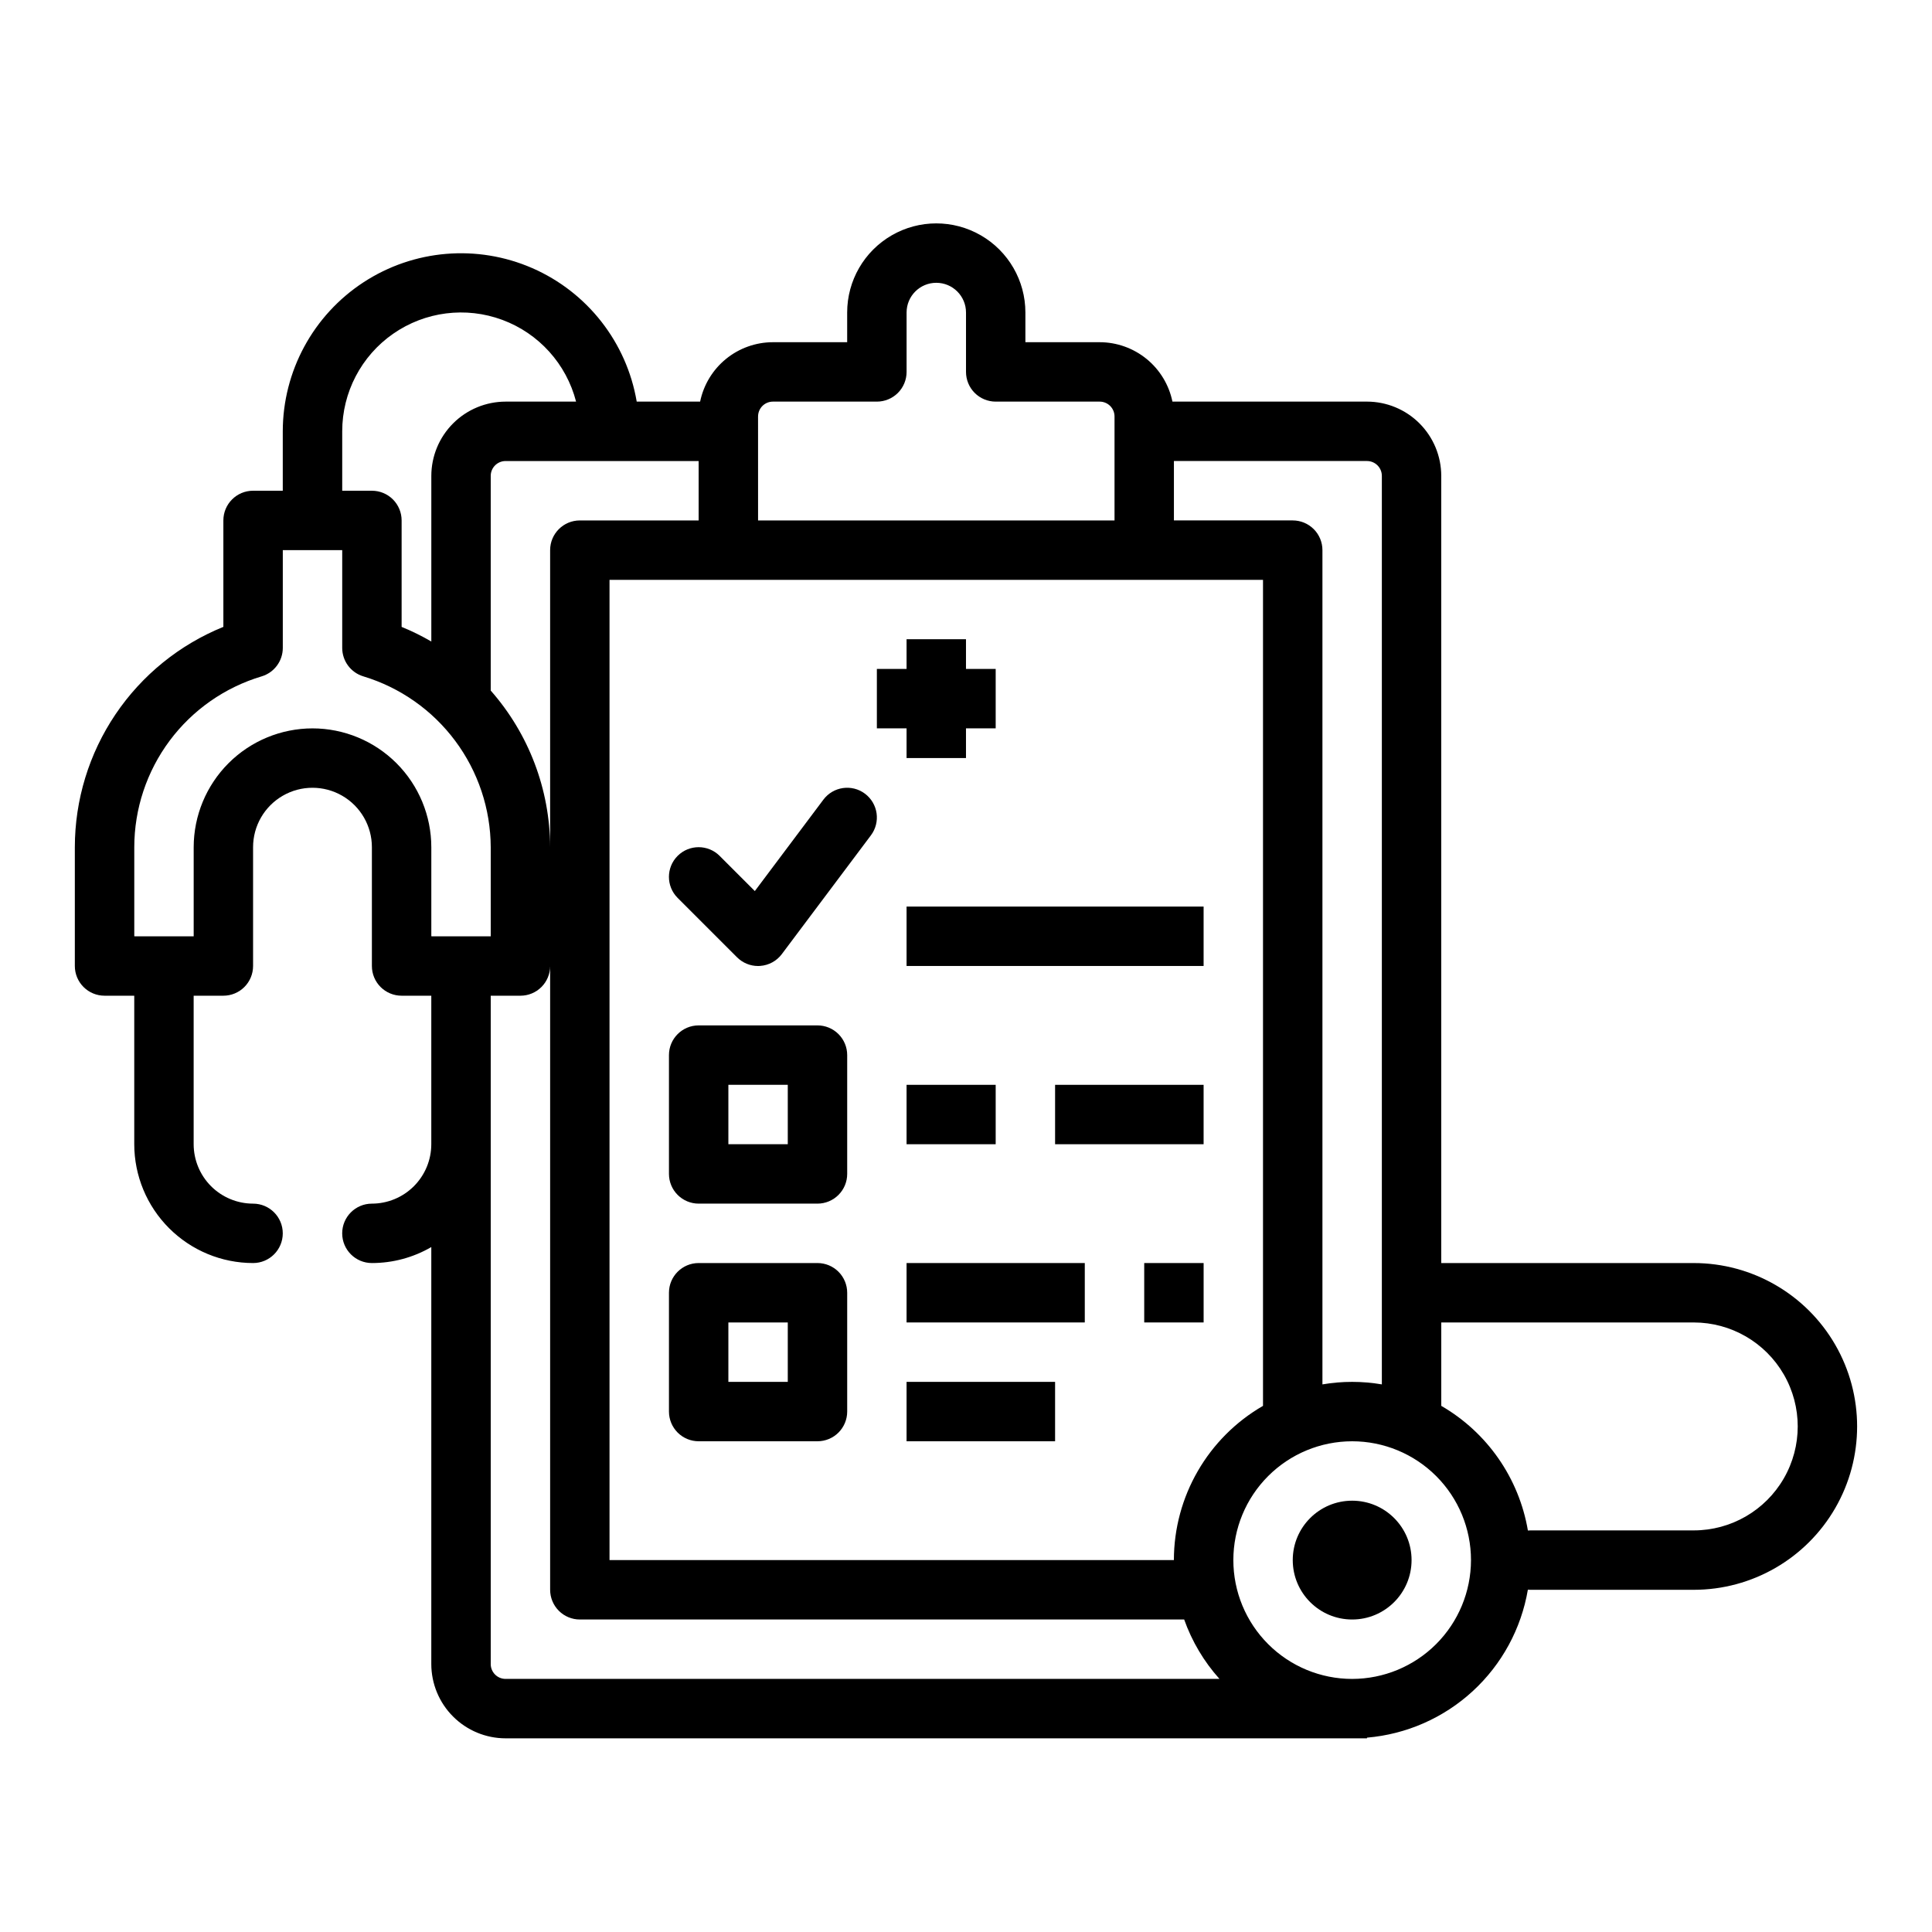
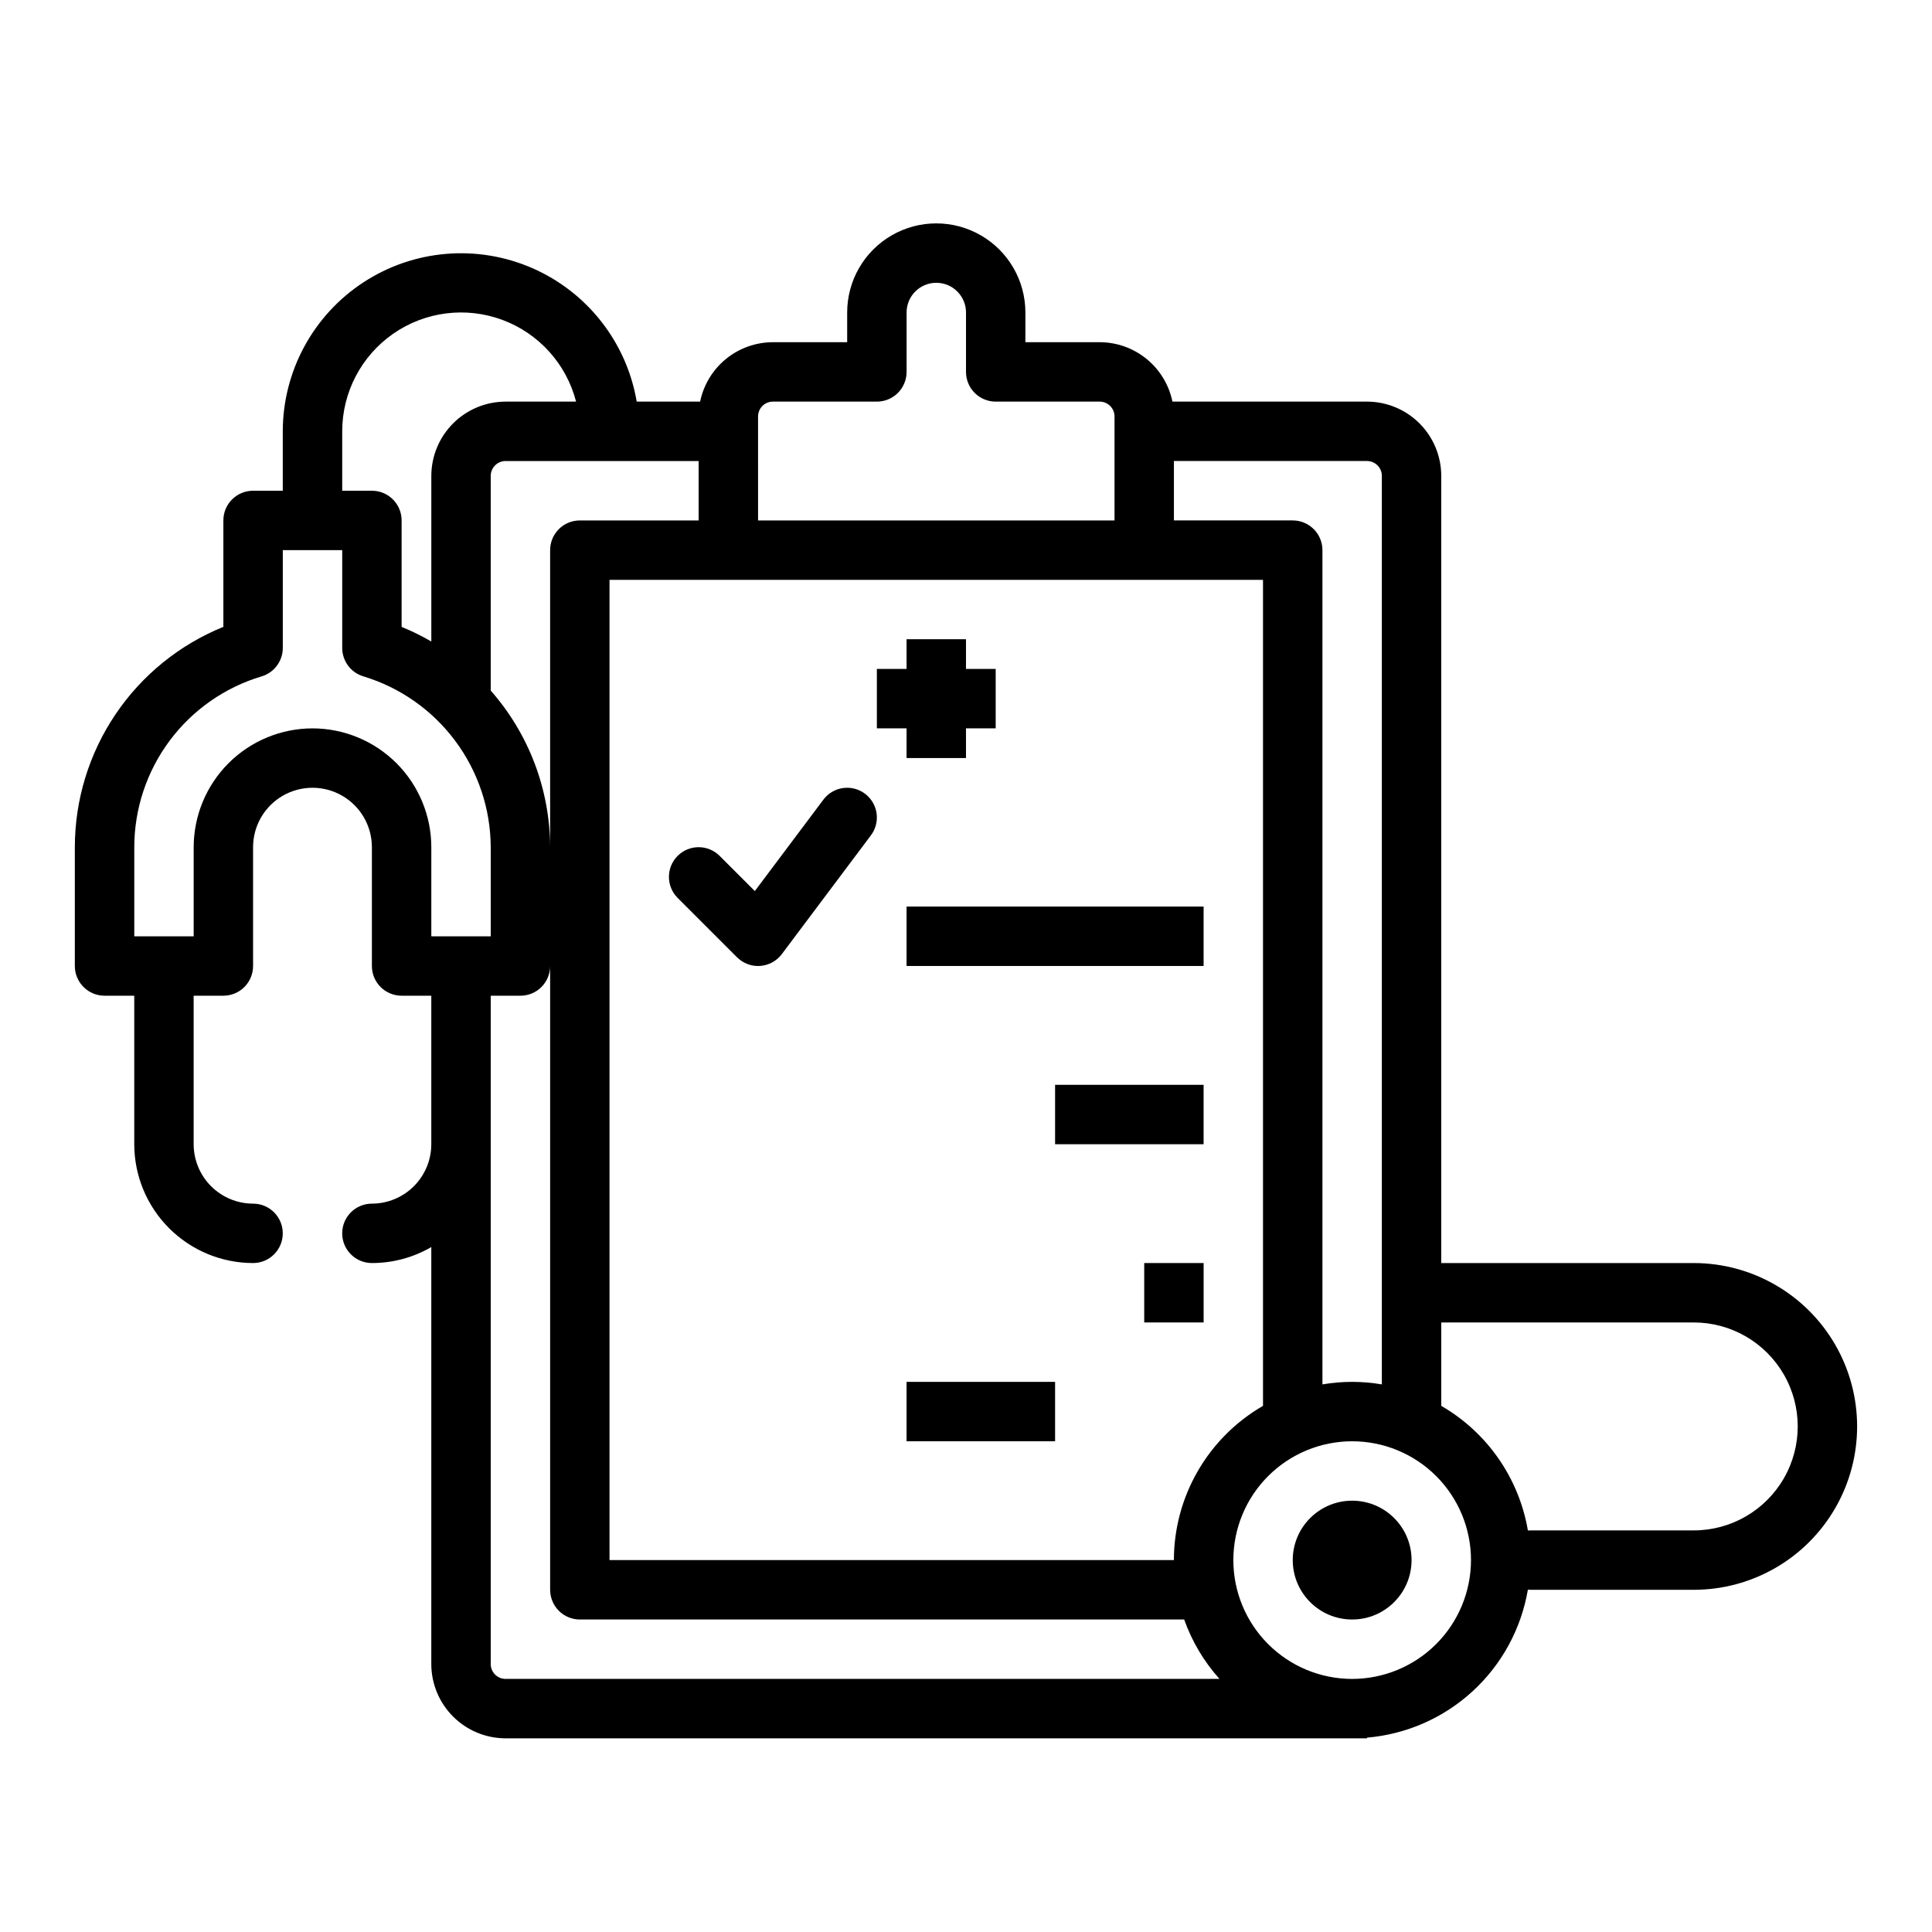
<svg xmlns="http://www.w3.org/2000/svg" fill="#000000" width="800px" height="800px" version="1.1" viewBox="144 144 512 512">
  <g>
-     <path d="m360.64 415.74h-31.488c-4.348 0-7.871 3.523-7.871 7.871v31.488c0 2.09 0.832 4.09 2.305 5.566 1.477 1.477 3.481 2.309 5.566 2.309h31.488c2.09 0 4.09-0.832 5.566-2.309 1.477-1.477 2.309-3.477 2.309-5.566v-31.488c0-2.086-0.832-4.09-2.309-5.566s-3.477-2.305-5.566-2.305zm-7.871 31.488h-15.742v-15.742h15.742z" />
-     <path d="m360.64 478.72h-31.488c-4.348 0-7.871 3.523-7.871 7.871v31.488c0 2.09 0.832 4.09 2.305 5.566 1.477 1.477 3.481 2.305 5.566 2.305h31.488c2.09 0 4.09-0.828 5.566-2.305 1.477-1.477 2.309-3.477 2.309-5.566v-31.488c0-2.086-0.832-4.09-2.309-5.566-1.477-1.477-3.477-2.305-5.566-2.305zm-7.871 31.488h-15.742v-15.746h15.742z" />
    <path d="m384.25 384.25h78.719v15.742h-78.719z" />
-     <path d="m384.25 431.49h23.617v15.742h-23.617z" />
    <path d="m423.61 431.49h39.359v15.742h-39.359z" />
    <path d="m384.25 510.21h39.359v15.742h-39.359z" />
-     <path d="m384.25 478.72h47.23v15.742h-47.23z" />
    <path d="m447.23 478.72h15.742v15.742h-15.742z" />
    <path d="m373.23 354.34c-3.481-2.609-8.414-1.902-11.023 1.574l-18.172 24.227-9.324-9.324h0.004c-3.078-3.074-8.062-3.074-11.137 0-3.074 3.074-3.074 8.059 0 11.133l15.742 15.742h0.004c1.477 1.477 3.477 2.309 5.566 2.309 0.184 0 0.371-0.008 0.559-0.02v-0.004c2.273-0.16 4.371-1.301 5.738-3.125l23.617-31.488c1.254-1.672 1.789-3.769 1.496-5.84-0.297-2.066-1.402-3.93-3.07-5.184z" />
    <path d="m384.25 344.89h15.746v-7.871h7.871v-15.746h-7.871v-7.871h-15.746v7.871h-7.871v15.746h7.871z" />
    <path d="m592.86 478.72h-66.914v-208.61c-0.004-5.219-2.078-10.219-5.769-13.91-3.688-3.688-8.691-5.762-13.91-5.769h-51.559c-0.914-4.441-3.332-8.434-6.844-11.301-3.516-2.867-7.91-4.438-12.445-4.441h-19.68v-7.875c0-8.438-4.5-16.23-11.809-20.449-7.305-4.219-16.309-4.219-23.613 0-7.309 4.219-11.809 12.012-11.809 20.449v7.871l-19.68 0.004c-4.535 0.004-8.934 1.574-12.445 4.441-3.512 2.867-5.93 6.859-6.844 11.301h-16.805c-2.668-15.699-13.07-28.996-27.664-35.371-14.598-6.371-31.422-4.957-44.75 3.758s-21.367 23.559-21.383 39.484v15.742l-7.871 0.004c-4.348 0-7.871 3.523-7.871 7.871v28.207c-11.625 4.715-21.582 12.785-28.594 23.188-7.012 10.398-10.758 22.656-10.77 35.199v31.488c0 2.086 0.832 4.09 2.309 5.566 1.477 1.477 3.477 2.305 5.566 2.305h7.871v39.359c0.008 8.348 3.328 16.352 9.234 22.254 5.902 5.906 13.906 9.227 22.254 9.234 4.348 0 7.871-3.523 7.871-7.871s-3.523-7.871-7.871-7.871c-4.176-0.008-8.176-1.668-11.129-4.617-2.949-2.953-4.609-6.953-4.617-11.129v-39.359h7.875c2.086 0 4.09-0.828 5.566-2.305 1.477-1.477 2.305-3.481 2.305-5.566v-31.488c0-5.625 3-10.824 7.871-13.637s10.875-2.812 15.746 0 7.871 8.012 7.871 13.637v31.488c0 2.086 0.828 4.09 2.305 5.566 1.477 1.477 3.481 2.305 5.566 2.305h7.871v39.359c-0.004 4.176-1.664 8.176-4.617 11.129-2.949 2.949-6.953 4.609-11.125 4.617-4.348 0-7.871 3.523-7.871 7.871s3.523 7.871 7.871 7.871c5.531 0.004 10.961-1.457 15.742-4.234v110.51c0.008 5.215 2.082 10.219 5.773 13.906 3.688 3.691 8.691 5.766 13.906 5.773h228.29v-0.18c10.449-0.887 20.305-5.219 28.023-12.32 7.715-7.098 12.855-16.559 14.613-26.895 0.219 0.02 0.438 0.035 0.664 0.035h43.297-0.004c15.469 0 29.762-8.254 37.496-21.648 7.734-13.398 7.734-29.902 0-43.297-7.734-13.395-22.027-21.648-37.496-21.648zm-82.656-208.61v240.77c-5.211-0.891-10.535-0.891-15.746 0v-221.09c0-2.086-0.828-4.09-2.305-5.566-1.477-1.477-3.477-2.305-5.566-2.305h-31.488v-15.742h51.168c1.047 0 2.047 0.414 2.785 1.152 0.738 0.738 1.152 1.738 1.152 2.781zm-55.105 287.33h-149.57v-259.77h173.18v218.9c-14.602 8.434-23.605 24.012-23.617 40.875zm-125.95-291.26v15.742h-31.484c-4.348 0-7.875 3.523-7.875 7.871v78.723c-0.047-15.289-5.641-30.039-15.742-41.508v-56.895c0-2.172 1.762-3.934 3.934-3.934zm15.742-11.809h0.004c0-2.176 1.762-3.938 3.938-3.938h27.551c2.086 0 4.09-0.828 5.566-2.305 1.477-1.477 2.305-3.481 2.305-5.566v-15.746c0-4.348 3.523-7.871 7.871-7.871s7.875 3.523 7.875 7.871v15.746c0 2.086 0.828 4.09 2.305 5.566 1.477 1.477 3.477 2.305 5.566 2.305h27.551c1.043 0 2.047 0.414 2.785 1.152s1.152 1.738 1.152 2.785v27.551h-94.465zm-110.2 3.934c-0.004-10.309 5.039-19.969 13.5-25.855 8.465-5.891 19.273-7.262 28.941-3.676 9.664 3.586 16.961 11.676 19.535 21.66h-18.684c-5.215 0.008-10.219 2.082-13.906 5.769-3.691 3.691-5.766 8.691-5.773 13.91v43.898c-2.527-1.477-5.16-2.769-7.871-3.875v-28.215c0-2.086-0.828-4.09-2.305-5.566-1.477-1.477-3.481-2.305-5.566-2.305h-7.871zm-7.871 78.719-0.004 0.004c-8.348 0.008-16.352 3.328-22.254 9.23-5.902 5.906-9.223 13.91-9.234 22.258v23.617l-15.742-0.004v-23.613c0.008-10.172 3.293-20.066 9.371-28.223 6.074-8.152 14.621-14.129 24.363-17.043 3.336-0.992 5.625-4.062 5.625-7.547v-25.91h15.746v25.91c0 3.484 2.285 6.555 5.625 7.547 9.723 2.945 18.246 8.934 24.316 17.078 6.074 8.148 9.375 18.027 9.418 28.188v23.617l-15.746-0.004v-23.613c-0.008-8.348-3.328-16.352-9.23-22.258-5.906-5.902-13.906-9.223-22.258-9.23zm47.23 247.97v-177.12h7.871c2.09 0 4.09-0.828 5.566-2.305 1.477-1.477 2.305-3.481 2.305-5.566v165.31c0 2.086 0.832 4.09 2.309 5.566 1.473 1.477 3.477 2.305 5.566 2.305h160.15c2.062 5.809 5.238 11.156 9.355 15.742h-189.19c-2.172 0-3.934-1.762-3.934-3.934zm228.29 3.938c-8.352 0-16.363-3.316-22.266-9.223-5.906-5.902-9.223-13.914-9.223-22.266s3.316-16.359 9.223-22.266c5.902-5.902 13.914-9.223 22.266-9.223 8.352 0 16.359 3.32 22.266 9.223 5.902 5.906 9.223 13.914 9.223 22.266-0.012 8.352-3.332 16.352-9.234 22.258-5.902 5.902-13.906 9.223-22.254 9.23zm90.527-39.359h-43.297c-0.223 0-0.445 0.016-0.664 0.035h0.004c-2.359-13.879-10.773-25.988-22.957-33.039v-22.102h66.914c9.844 0 18.938 5.254 23.859 13.777 4.922 8.523 4.922 19.027 0 27.551-4.922 8.527-14.016 13.777-23.859 13.777z" />
    <path d="m518.08 557.44c0 8.695-7.047 15.746-15.742 15.746-8.695 0-15.746-7.051-15.746-15.746s7.051-15.742 15.746-15.742c8.695 0 15.742 7.047 15.742 15.742" />
  </g>
</svg>